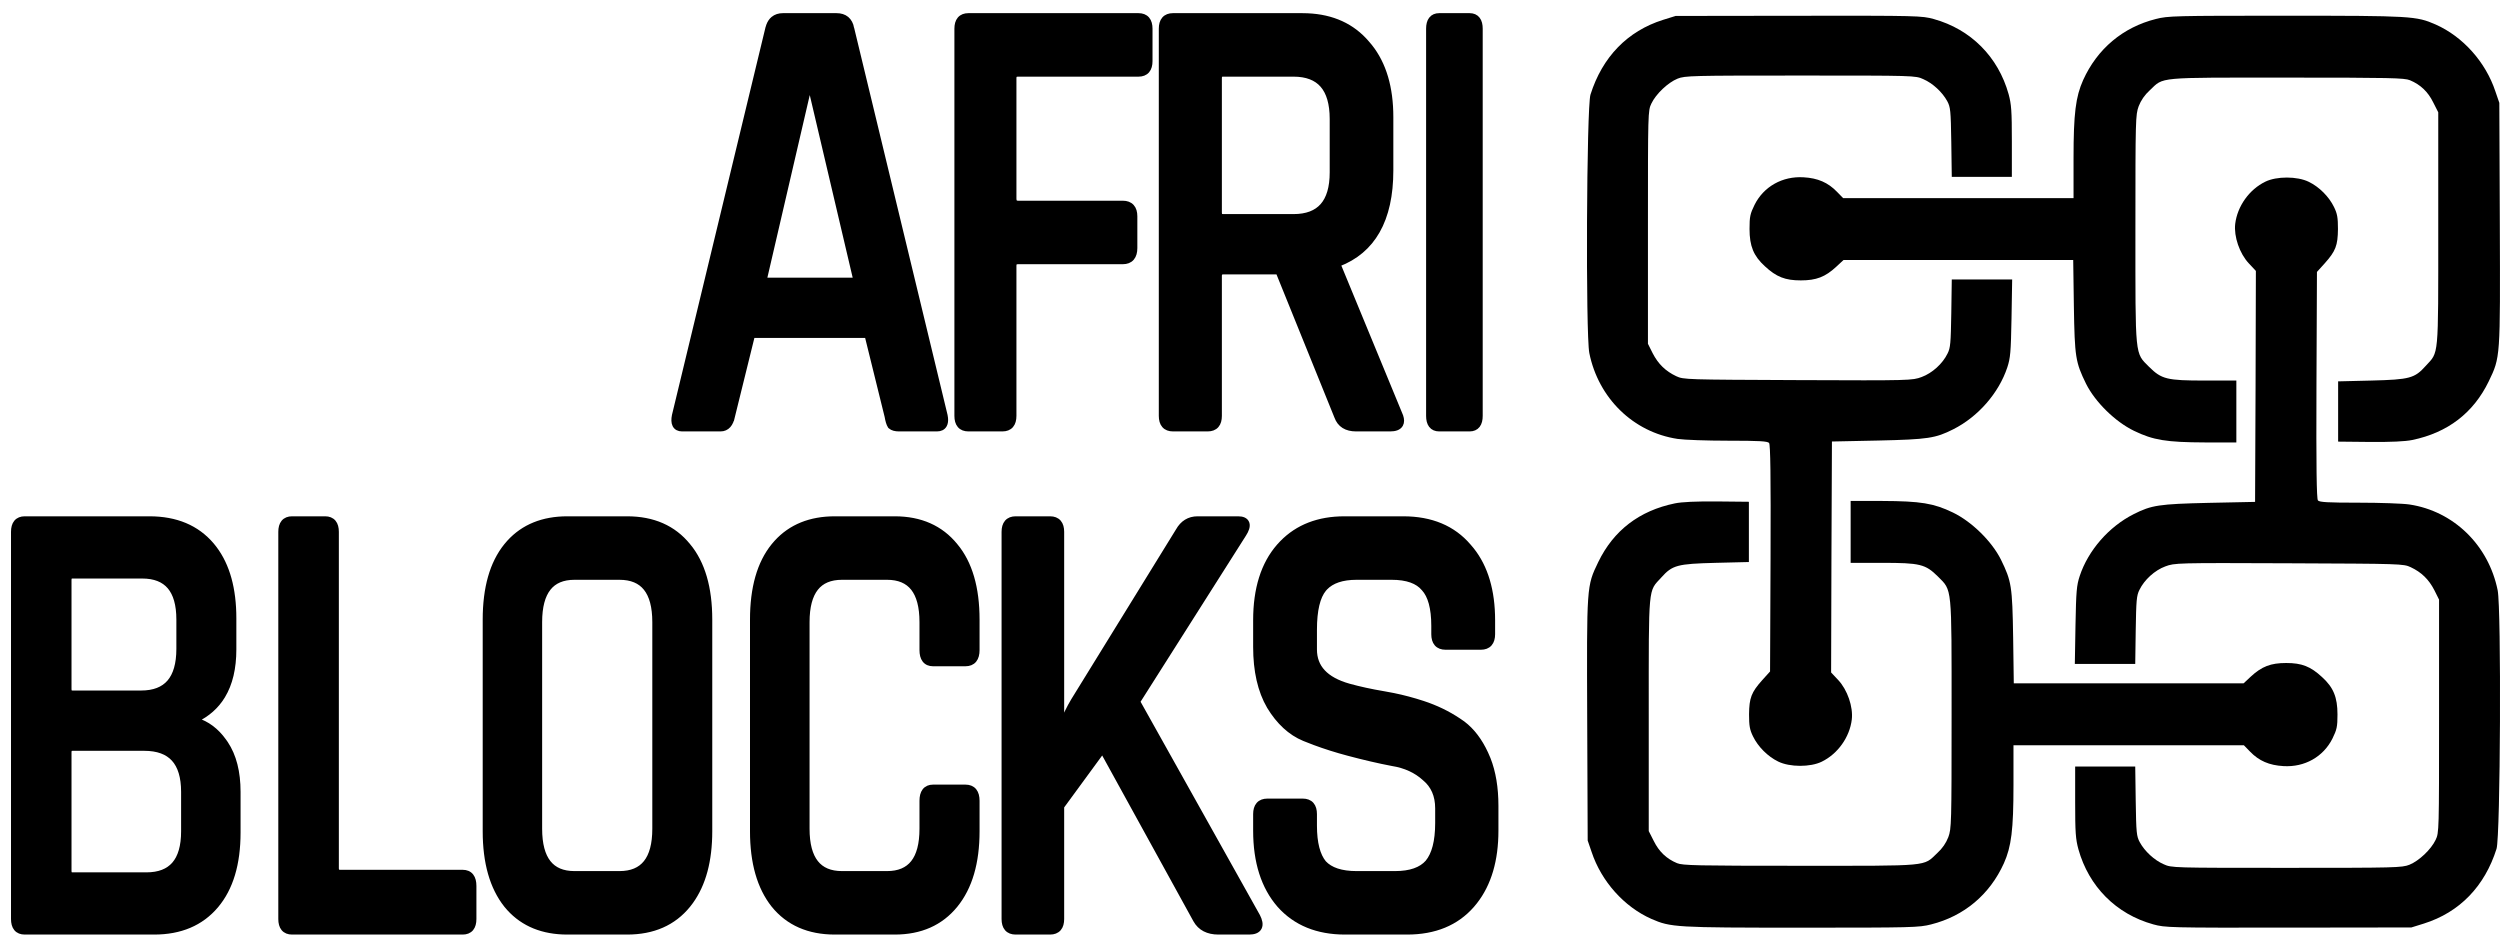
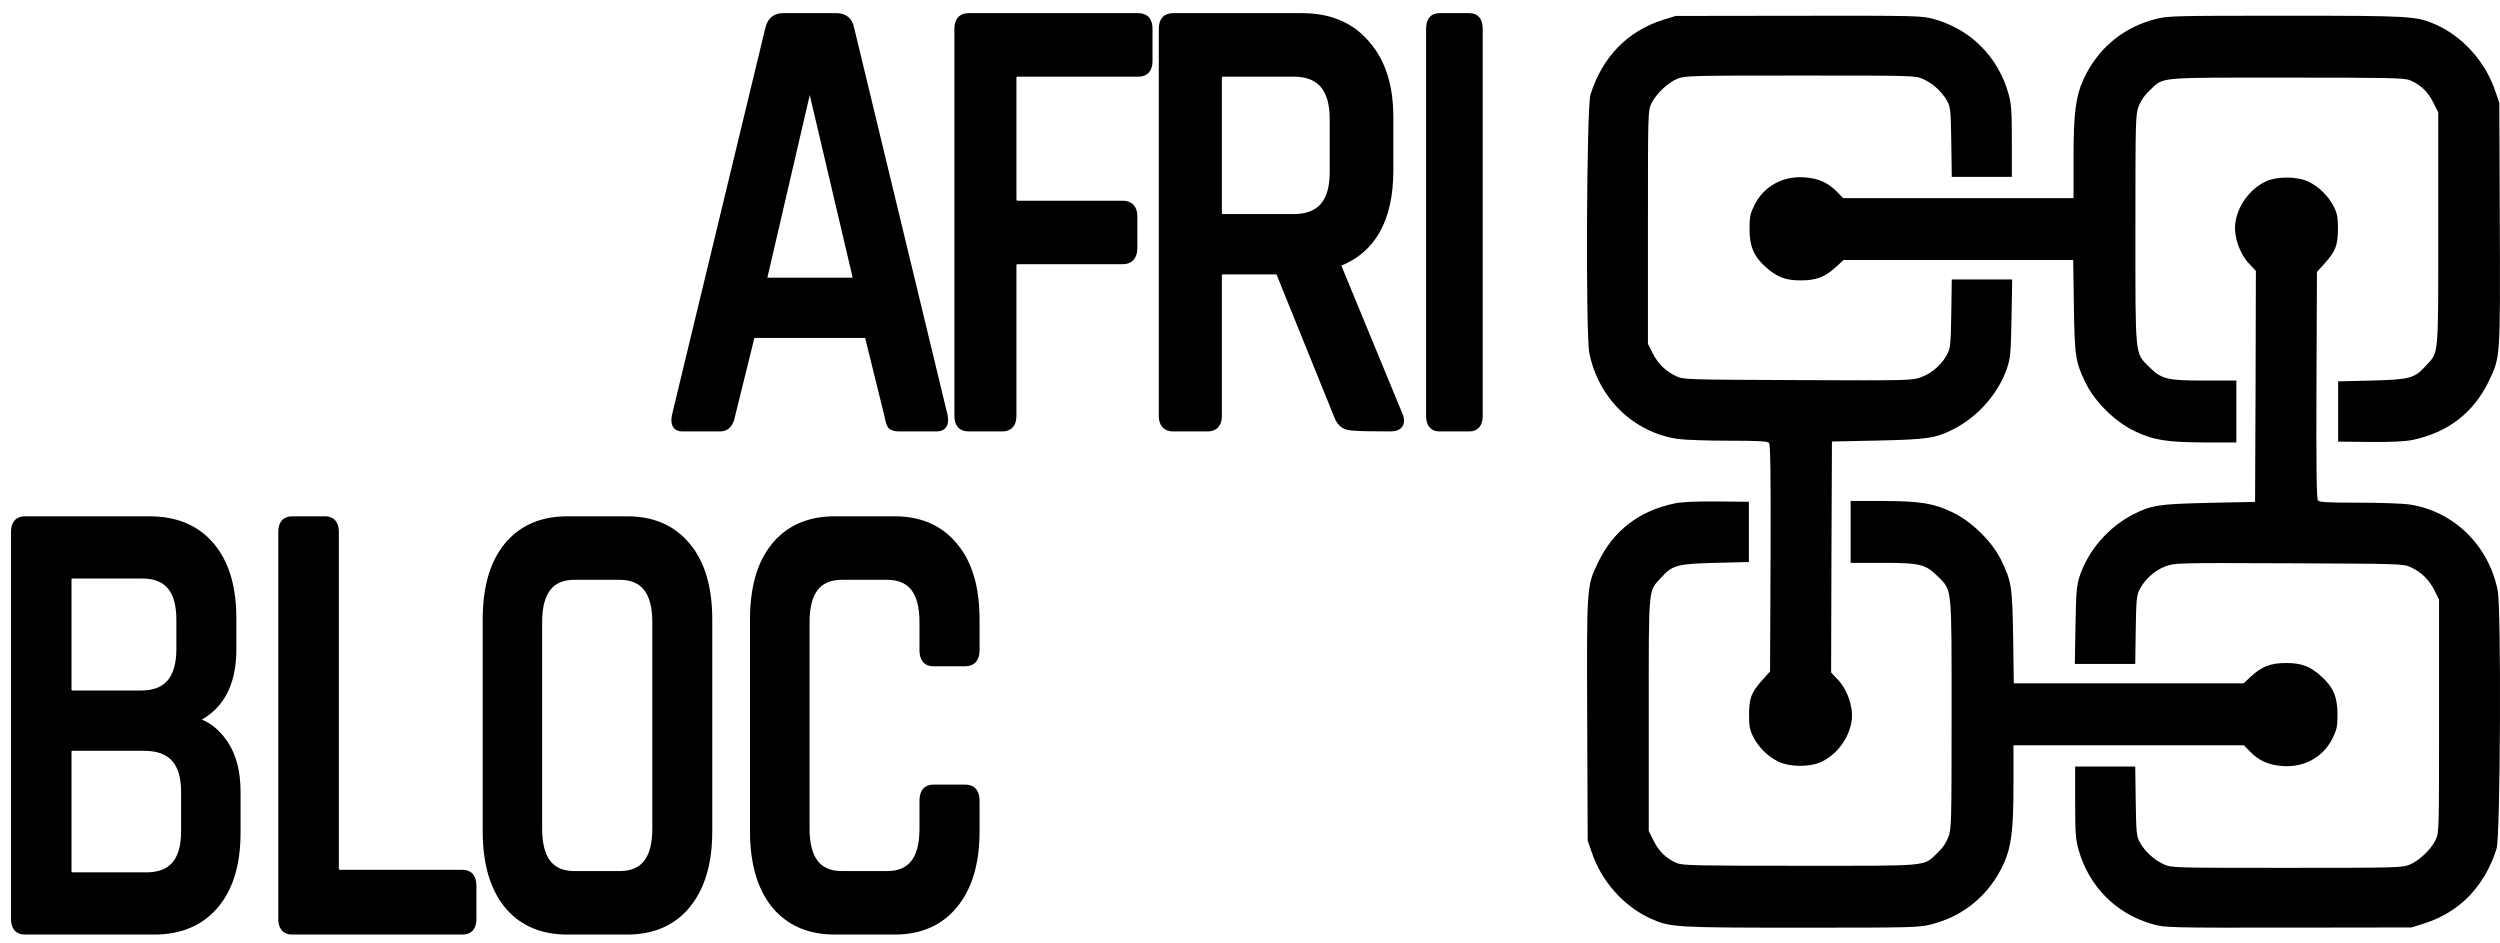
<svg xmlns="http://www.w3.org/2000/svg" width="159" height="60" viewBox="0 0 159 60" fill="none">
  <path d="M105.772 1.262C103.505 1.977 101.91 3.624 101.154 6.017C100.905 6.804 100.843 21.275 101.081 22.456C101.661 25.325 103.877 27.49 106.694 27.915C107.098 27.977 108.558 28.029 109.915 28.029C111.892 28.029 112.421 28.06 112.514 28.174C112.597 28.277 112.628 30.224 112.607 35.507L112.576 42.706L112.079 43.255C111.385 44.032 111.25 44.385 111.24 45.431C111.24 46.156 111.281 46.404 111.489 46.829C111.81 47.492 112.431 48.114 113.094 48.435C113.829 48.797 115.144 48.797 115.859 48.445C116.884 47.948 117.64 46.881 117.774 45.762C117.868 44.954 117.495 43.877 116.915 43.255L116.459 42.769L116.48 35.425L116.511 28.08L119.462 28.018C122.621 27.946 123.097 27.873 124.226 27.303C125.81 26.506 127.125 24.994 127.664 23.367C127.861 22.766 127.892 22.414 127.933 20.229L127.974 17.774H126.048H124.133L124.102 19.918C124.07 21.813 124.05 22.124 123.863 22.487C123.553 23.129 122.89 23.73 122.217 23.978C121.616 24.196 121.575 24.206 114.347 24.175C107.212 24.144 107.077 24.144 106.611 23.927C105.928 23.605 105.462 23.15 105.11 22.466L104.809 21.865V14.459C104.809 7.135 104.809 7.042 105.027 6.586C105.317 5.975 106.083 5.25 106.694 5.002C107.17 4.815 107.554 4.805 114.502 4.805C121.761 4.805 121.823 4.805 122.32 5.033C122.921 5.292 123.532 5.861 123.843 6.431C124.05 6.814 124.07 7.021 124.102 9.041L124.133 11.248H126.048H127.954V8.99C127.954 7.042 127.923 6.638 127.747 5.986C127.084 3.613 125.344 1.863 122.983 1.21C122.227 1.003 121.999 0.993 114.388 1.003L106.57 1.014L105.772 1.262Z" fill="black" />
  <path d="M106.517 32.016C104.26 32.482 102.624 33.736 101.65 35.745C100.905 37.299 100.915 37.185 100.946 45.793L100.977 53.458L101.226 54.183C101.847 56.058 103.297 57.674 105.026 58.441C106.258 58.979 106.548 59 114.574 59C121.647 59 122.04 58.99 122.817 58.793C124.919 58.264 126.545 56.897 127.446 54.908C127.922 53.842 128.057 52.785 128.057 49.926V47.398H135.388H142.71L143.103 47.802C143.673 48.393 144.325 48.673 145.226 48.724C146.572 48.807 147.763 48.134 148.343 46.974C148.622 46.404 148.664 46.228 148.664 45.441C148.664 44.343 148.405 43.721 147.69 43.069C146.955 42.385 146.396 42.167 145.402 42.167C144.418 42.167 143.849 42.385 143.144 43.038L142.689 43.462H135.378H128.077L128.036 40.531C127.984 37.278 127.932 36.967 127.259 35.59C126.679 34.43 125.406 33.176 124.204 32.596C122.982 32.006 122.154 31.871 119.7 31.861H117.701V33.829V35.797H119.7C122.123 35.797 122.454 35.88 123.252 36.667C124.163 37.589 124.121 37.175 124.121 45.441C124.121 52.453 124.111 52.692 123.914 53.241C123.769 53.614 123.542 53.955 123.2 54.266C122.299 55.116 122.837 55.064 114.491 55.064C107.884 55.064 107.014 55.043 106.662 54.898C105.989 54.618 105.513 54.163 105.181 53.489L104.86 52.857V45.441C104.86 37.102 104.819 37.651 105.658 36.729C106.362 35.942 106.673 35.859 109.106 35.797L111.229 35.745V33.829V31.913L109.21 31.892C107.863 31.881 106.963 31.923 106.517 32.016Z" fill="black" />
  <path d="M154.161 58.738C156.429 58.023 158.024 56.376 158.78 53.983C159.028 53.196 159.09 38.725 158.852 37.544C158.272 34.675 156.056 32.51 153.24 32.085C152.836 32.023 151.376 31.971 150.019 31.971C148.041 31.971 147.513 31.94 147.42 31.826C147.337 31.723 147.306 29.776 147.327 24.493L147.358 17.294L147.855 16.744C148.549 15.968 148.683 15.615 148.694 14.569C148.694 13.844 148.652 13.595 148.445 13.171C148.124 12.508 147.503 11.886 146.84 11.565C146.105 11.203 144.79 11.203 144.075 11.555C143.05 12.052 142.294 13.119 142.159 14.238C142.066 15.046 142.439 16.123 143.019 16.744L143.474 17.231L143.454 24.576L143.423 31.92L140.471 31.982C137.313 32.054 136.837 32.127 135.708 32.697C134.123 33.494 132.808 35.007 132.27 36.633C132.073 37.234 132.042 37.586 132.001 39.771L131.959 42.226H133.885H135.801L135.832 40.082C135.863 38.187 135.884 37.876 136.07 37.513C136.381 36.871 137.044 36.27 137.717 36.022C138.317 35.804 138.359 35.794 145.587 35.825C152.722 35.856 152.856 35.856 153.322 36.074C154.006 36.395 154.472 36.85 154.824 37.534L155.124 38.135V45.541C155.124 52.865 155.124 52.958 154.907 53.414C154.617 54.025 153.851 54.75 153.24 54.998C152.763 55.185 152.38 55.195 145.432 55.195C138.172 55.195 138.11 55.195 137.613 54.967C137.013 54.708 136.402 54.139 136.091 53.569C135.884 53.186 135.863 52.979 135.832 50.959L135.801 48.752H133.885H131.98V51.01C131.98 52.958 132.011 53.362 132.187 54.014C132.85 56.386 134.589 58.137 136.95 58.79C137.706 58.997 137.934 59.007 145.545 58.997L153.364 58.986L154.161 58.738Z" fill="black" />
  <path d="M153.416 27.984C155.674 27.518 157.31 26.264 158.283 24.255C159.029 22.701 159.019 22.815 158.988 14.207L158.957 6.542L158.708 5.817C158.087 3.942 156.637 2.326 154.908 1.559C153.675 1.021 153.385 1 145.36 1C138.287 1 137.894 1.01 137.117 1.207C135.015 1.735 133.389 3.103 132.488 5.092C132.012 6.159 131.877 7.215 131.877 10.074V12.601H124.545H117.224L116.831 12.198C116.261 11.607 115.609 11.327 114.708 11.276C113.362 11.193 112.171 11.866 111.591 13.026C111.311 13.596 111.27 13.772 111.27 14.559C111.27 15.657 111.529 16.279 112.243 16.931C112.978 17.615 113.538 17.833 114.532 17.833C115.515 17.833 116.085 17.615 116.789 16.962L117.245 16.538H124.556H131.856L131.898 19.469C131.95 22.722 132.001 23.033 132.674 24.41C133.254 25.57 134.528 26.824 135.729 27.404C136.951 27.994 137.78 28.129 140.234 28.139H142.232V26.171V24.203H140.234C137.811 24.203 137.479 24.12 136.682 23.333C135.771 22.411 135.812 22.825 135.812 14.559C135.812 7.547 135.822 7.308 136.019 6.759C136.164 6.386 136.392 6.045 136.734 5.734C137.635 4.884 137.096 4.936 145.443 4.936C152.049 4.936 152.919 4.957 153.271 5.102C153.944 5.382 154.421 5.837 154.752 6.511L155.073 7.143V14.559C155.073 22.898 155.115 22.349 154.276 23.271C153.572 24.058 153.261 24.141 150.827 24.203L148.705 24.255V26.171V28.087L150.724 28.108C152.07 28.119 152.971 28.077 153.416 27.984Z" fill="black" />
-   <path d="M89.247 32.987C91.023 32.987 92.42 33.566 93.418 34.736L93.603 34.955C94.498 36.075 94.938 37.578 94.939 39.445V40.335C94.939 40.583 94.884 40.796 94.751 40.949C94.614 41.106 94.417 41.173 94.189 41.173H91.93C91.701 41.173 91.503 41.106 91.366 40.949C91.233 40.796 91.18 40.583 91.18 40.335V39.81C91.18 38.662 90.957 37.887 90.549 37.444L90.543 37.438C90.16 36.976 89.496 36.725 88.506 36.725H86.282C85.356 36.725 84.703 36.956 84.289 37.39L84.21 37.48C83.822 37.949 83.608 38.793 83.608 40.052V41.306C83.608 41.878 83.788 42.349 84.143 42.73C84.5 43.114 85.045 43.417 85.794 43.628H85.793C86.47 43.815 87.206 43.975 88.001 44.109L88.624 44.225C89.248 44.352 89.871 44.518 90.494 44.722C91.329 44.995 92.093 45.364 92.786 45.829L93.047 46.01C93.638 46.458 94.122 47.095 94.5 47.913L94.653 48.266C94.986 49.11 95.15 50.107 95.15 51.253V52.83C95.15 54.698 94.71 56.211 93.815 57.355L93.631 57.578C92.633 58.722 91.247 59.288 89.494 59.288H85.541C83.788 59.288 82.391 58.722 81.37 57.58L81.369 57.578C80.351 56.411 79.85 54.822 79.85 52.83V51.778C79.85 51.531 79.904 51.317 80.037 51.164C80.174 51.008 80.371 50.941 80.6 50.941H82.858C83.087 50.941 83.285 51.007 83.422 51.164C83.555 51.317 83.608 51.531 83.608 51.778V52.506C83.608 53.626 83.82 54.405 84.21 54.877C84.617 55.314 85.295 55.551 86.282 55.551H88.718C89.705 55.551 90.383 55.301 90.79 54.837C91.204 54.338 91.427 53.518 91.427 52.345V51.414C91.427 50.59 91.147 49.962 90.599 49.509L90.593 49.504V49.503C90.052 49.013 89.374 48.701 88.553 48.57L88.548 48.569C87.697 48.407 86.764 48.19 85.75 47.92C84.987 47.717 84.27 47.491 83.599 47.241L82.942 46.984C82.059 46.619 81.32 45.932 80.719 44.941L80.718 44.94C80.136 43.94 79.85 42.671 79.85 41.144V39.445C79.85 37.454 80.338 35.878 81.334 34.737L81.53 34.525C82.531 33.498 83.861 32.987 85.506 32.987H89.247Z" fill="black" stroke="black" stroke-width="0.3" />
-   <path d="M66.789 32.987C67.016 32.987 67.211 33.055 67.347 33.212C67.478 33.365 67.531 33.578 67.531 33.825V46.059C67.735 45.523 67.979 45.018 68.264 44.544L68.265 44.543L74.923 33.746C75.203 33.249 75.621 32.987 76.166 32.987H78.745C78.878 32.987 78.998 33.005 79.097 33.049C79.2 33.095 79.28 33.173 79.315 33.284C79.349 33.389 79.335 33.504 79.3 33.615C79.282 33.672 79.257 33.731 79.227 33.793L79.116 33.986L72.366 44.626L79.991 58.256L79.994 58.26L80.086 58.467C80.11 58.533 80.128 58.596 80.139 58.657C80.16 58.779 80.153 58.9 80.099 59.005C79.987 59.221 79.73 59.288 79.442 59.288H77.49C76.821 59.288 76.322 59.039 76.034 58.523V58.523L70.117 47.77L67.531 51.302V58.45C67.531 58.697 67.478 58.911 67.347 59.063C67.211 59.22 67.016 59.288 66.789 59.288H64.593C64.366 59.288 64.17 59.221 64.034 59.063C63.903 58.911 63.85 58.697 63.85 58.45V33.825C63.85 33.578 63.903 33.365 64.034 33.212C64.17 33.055 64.366 32.987 64.593 32.987H66.789Z" fill="black" stroke="black" stroke-width="0.3" />
  <path d="M56.906 32.987C58.543 32.987 59.836 33.556 60.767 34.699H60.768C61.696 35.814 62.15 37.39 62.15 39.405V41.346C62.15 41.605 62.098 41.827 61.969 41.986C61.834 42.152 61.638 42.224 61.408 42.224H59.338C59.116 42.224 58.928 42.15 58.8 41.983C58.678 41.825 58.629 41.603 58.629 41.346V39.567C58.629 38.586 58.435 37.877 58.07 37.416C57.711 36.962 57.168 36.725 56.413 36.725H53.554C52.799 36.725 52.257 36.962 51.898 37.416C51.533 37.877 51.338 38.586 51.338 39.567V52.708C51.338 53.69 51.533 54.398 51.898 54.859C52.257 55.313 52.799 55.551 53.554 55.551H56.413C57.168 55.551 57.711 55.313 58.07 54.859C58.435 54.398 58.629 53.69 58.629 52.708V50.93C58.629 50.672 58.678 50.451 58.8 50.292C58.928 50.126 59.116 50.052 59.338 50.052H61.408C61.638 50.052 61.834 50.124 61.969 50.289C62.098 50.448 62.15 50.671 62.15 50.93V52.87C62.15 54.859 61.696 56.434 60.769 57.574C59.838 58.719 58.544 59.288 56.906 59.288H53.094C51.434 59.288 50.129 58.72 49.198 57.574L49.197 57.573C48.293 56.433 47.85 54.859 47.85 52.87V39.405C47.85 37.391 48.292 35.816 49.198 34.701L49.377 34.493C50.294 33.487 51.538 32.987 53.094 32.987H56.906Z" fill="black" stroke="black" stroke-width="0.3" />
  <path d="M39.885 32.987C41.54 32.987 42.842 33.555 43.77 34.699H43.772C44.698 35.814 45.15 37.39 45.15 39.405V52.87C45.15 54.735 44.752 56.235 43.94 57.355L43.773 57.574C42.844 58.72 41.541 59.288 39.885 59.288H36.082C34.53 59.288 33.288 58.789 32.373 57.782L32.195 57.574L32.193 57.573C31.291 56.433 30.85 54.859 30.85 52.87V39.405C30.85 37.391 31.292 35.816 32.195 34.701L32.373 34.493C33.288 33.487 34.53 32.987 36.082 32.987H39.885ZM36.541 36.725C35.788 36.725 35.247 36.962 34.889 37.416C34.525 37.877 34.33 38.586 34.33 39.567V52.708C34.33 53.69 34.525 54.398 34.889 54.859C35.247 55.313 35.788 55.551 36.541 55.551H39.394C40.158 55.551 40.708 55.314 41.071 54.859C41.44 54.399 41.637 53.689 41.637 52.708V39.567C41.637 38.586 41.44 37.877 41.071 37.416C40.708 36.962 40.158 36.725 39.394 36.725H36.541Z" fill="black" stroke="black" stroke-width="0.3" />
  <path d="M20.682 32.987C20.903 32.987 21.094 33.056 21.225 33.214C21.351 33.367 21.401 33.579 21.401 33.825V55.216C21.401 55.327 21.429 55.384 21.458 55.413C21.487 55.442 21.543 55.47 21.653 55.47H29.43C29.654 55.47 29.846 55.543 29.976 55.709C30.1 55.868 30.15 56.09 30.15 56.348V58.45C30.15 58.696 30.099 58.909 29.973 59.062C29.842 59.219 29.651 59.288 29.43 59.288H18.57C18.349 59.288 18.158 59.219 18.027 59.062C17.901 58.909 17.85 58.696 17.85 58.45V33.825C17.85 33.579 17.901 33.367 18.027 33.214C18.158 33.056 18.349 32.987 18.57 32.987H20.682Z" fill="black" stroke="black" stroke-width="0.3" />
  <path d="M9.507 32.987C11.195 32.987 12.525 33.541 13.474 34.658L13.645 34.872C14.475 35.969 14.882 37.459 14.882 39.324V41.306C14.882 42.497 14.65 43.49 14.174 44.274C13.772 44.937 13.201 45.439 12.468 45.79C13.176 46.004 13.771 46.45 14.25 47.12L14.359 47.275C14.891 48.072 15.15 49.105 15.15 50.363V52.951C15.15 54.941 14.687 56.503 13.741 57.617C12.793 58.734 11.475 59.288 9.809 59.288H1.569C1.348 59.288 1.157 59.22 1.026 59.062C0.9 58.909 0.85 58.696 0.85 58.45V33.825C0.85 33.579 0.9 33.367 1.026 33.214C1.157 33.056 1.348 32.987 1.569 32.987H9.507ZM4.617 47.602C4.521 47.602 4.476 47.628 4.452 47.654C4.426 47.683 4.398 47.742 4.398 47.856V55.377C4.398 55.492 4.426 55.55 4.452 55.579C4.476 55.605 4.521 55.632 4.617 55.632H9.307C10.114 55.632 10.694 55.398 11.076 54.956C11.462 54.509 11.668 53.822 11.668 52.87V50.363C11.668 49.413 11.452 48.727 11.046 48.28C10.642 47.836 10.027 47.602 9.172 47.602H4.617ZM4.617 36.644C4.521 36.644 4.476 36.67 4.452 36.696C4.426 36.725 4.398 36.783 4.398 36.898V43.812C4.398 43.927 4.426 43.986 4.452 44.015C4.476 44.041 4.521 44.067 4.617 44.067H8.972C9.791 44.067 10.379 43.83 10.767 43.381C11.158 42.927 11.367 42.231 11.367 41.266V39.405C11.367 38.453 11.164 37.766 10.783 37.319C10.407 36.877 9.834 36.644 9.038 36.644H4.617Z" fill="black" stroke="black" stroke-width="0.3" />
  <path d="M93.475 0.987C93.685 0.987 93.865 1.059 93.987 1.219C94.104 1.371 94.15 1.581 94.15 1.825V26.45C94.15 26.694 94.104 26.904 93.987 27.057C93.865 27.216 93.685 27.288 93.475 27.288H91.525C91.315 27.288 91.135 27.216 91.013 27.057C90.896 26.904 90.85 26.694 90.85 26.45V1.825C90.85 1.581 90.896 1.371 91.013 1.219C91.135 1.059 91.315 0.987 91.525 0.987H93.475Z" fill="black" stroke="black" stroke-width="0.3" />
-   <path d="M82.828 0.987L83.152 0.994C84.747 1.062 86.018 1.64 86.95 2.736L87.135 2.955C88.027 4.075 88.466 5.578 88.466 7.445V10.842C88.466 12.408 88.184 13.7 87.61 14.707C87.052 15.688 86.22 16.387 85.124 16.808V16.835L89.014 26.265L89.097 26.468C89.163 26.668 89.175 26.856 89.088 27.01C88.969 27.22 88.712 27.288 88.421 27.288H86.24C85.939 27.288 85.678 27.226 85.466 27.093C85.253 26.959 85.103 26.76 85.011 26.506V26.507L81.285 17.3H77.834C77.715 17.3 77.653 17.329 77.621 17.359C77.59 17.389 77.561 17.445 77.561 17.555V26.45C77.561 26.698 77.509 26.912 77.376 27.064C77.24 27.221 77.042 27.288 76.814 27.288H74.598C74.37 27.288 74.172 27.221 74.036 27.064C73.903 26.912 73.85 26.698 73.85 26.45V1.825C73.85 1.578 73.903 1.364 74.036 1.211C74.172 1.054 74.37 0.987 74.598 0.987H82.828ZM77.799 4.725C77.695 4.725 77.644 4.751 77.617 4.779C77.589 4.808 77.561 4.866 77.561 4.979V13.511C77.561 13.624 77.589 13.682 77.617 13.711C77.644 13.739 77.695 13.766 77.799 13.766H82.266C83.105 13.766 83.709 13.528 84.106 13.078C84.505 12.624 84.719 11.929 84.719 10.964V7.567C84.719 6.588 84.505 5.881 84.105 5.421C83.707 4.965 83.104 4.725 82.266 4.725H77.799Z" fill="black" stroke="black" stroke-width="0.3" />
+   <path d="M82.828 0.987L83.152 0.994C84.747 1.062 86.018 1.64 86.95 2.736L87.135 2.955C88.027 4.075 88.466 5.578 88.466 7.445V10.842C88.466 12.408 88.184 13.7 87.61 14.707C87.052 15.688 86.22 16.387 85.124 16.808V16.835L89.014 26.265L89.097 26.468C89.163 26.668 89.175 26.856 89.088 27.01C88.969 27.22 88.712 27.288 88.421 27.288C85.939 27.288 85.678 27.226 85.466 27.093C85.253 26.959 85.103 26.76 85.011 26.506V26.507L81.285 17.3H77.834C77.715 17.3 77.653 17.329 77.621 17.359C77.59 17.389 77.561 17.445 77.561 17.555V26.45C77.561 26.698 77.509 26.912 77.376 27.064C77.24 27.221 77.042 27.288 76.814 27.288H74.598C74.37 27.288 74.172 27.221 74.036 27.064C73.903 26.912 73.85 26.698 73.85 26.45V1.825C73.85 1.578 73.903 1.364 74.036 1.211C74.172 1.054 74.37 0.987 74.598 0.987H82.828ZM77.799 4.725C77.695 4.725 77.644 4.751 77.617 4.779C77.589 4.808 77.561 4.866 77.561 4.979V13.511C77.561 13.624 77.589 13.682 77.617 13.711C77.644 13.739 77.695 13.766 77.799 13.766H82.266C83.105 13.766 83.709 13.528 84.106 13.078C84.505 12.624 84.719 11.929 84.719 10.964V7.567C84.719 6.588 84.505 5.881 84.105 5.421C83.707 4.965 83.104 4.725 82.266 4.725H77.799Z" fill="black" stroke="black" stroke-width="0.3" />
  <path d="M72.414 0.987C72.639 0.987 72.834 1.055 72.968 1.212C73.098 1.365 73.15 1.578 73.15 1.825V3.888C73.15 4.134 73.098 4.347 72.968 4.5C72.834 4.657 72.639 4.725 72.414 4.725H64.759C64.643 4.725 64.584 4.753 64.553 4.783C64.523 4.813 64.495 4.869 64.495 4.979V12.621C64.495 12.748 64.524 12.817 64.558 12.852C64.589 12.886 64.647 12.916 64.759 12.916H71.414C71.648 12.916 71.85 12.982 71.99 13.138C72.128 13.291 72.185 13.505 72.185 13.754V15.775C72.185 16.036 72.129 16.259 71.993 16.419C71.853 16.583 71.651 16.653 71.414 16.653H64.759C64.643 16.653 64.584 16.682 64.553 16.712C64.523 16.741 64.495 16.797 64.495 16.907V26.45C64.495 26.697 64.443 26.911 64.312 27.064C64.178 27.221 63.984 27.288 63.759 27.288H61.586C61.361 27.288 61.166 27.221 61.032 27.064C60.902 26.911 60.85 26.697 60.85 26.45V1.825C60.85 1.578 60.902 1.365 61.032 1.212C61.166 1.055 61.361 0.987 61.586 0.987H72.414Z" fill="black" stroke="black" stroke-width="0.3" />
  <path d="M53.209 0.987C53.462 0.987 53.681 1.052 53.852 1.194C54.022 1.337 54.126 1.544 54.176 1.796H54.175L60.117 26.415L60.118 26.421L60.145 26.596C60.16 26.765 60.144 26.917 60.077 27.038C59.98 27.216 59.802 27.288 59.596 27.288H57.171C56.953 27.288 56.759 27.246 56.627 27.129L56.611 27.114L56.6 27.097C56.515 26.964 56.456 26.753 56.41 26.486L55.141 21.344H47.861L46.592 26.486L46.591 26.485C46.542 26.725 46.462 26.924 46.336 27.065C46.204 27.213 46.031 27.288 45.831 27.288H43.372C43.172 27.288 43.002 27.211 42.913 27.032C42.834 26.872 42.836 26.659 42.883 26.421L42.885 26.415L48.827 1.79L48.828 1.789L48.884 1.61C48.949 1.441 49.041 1.3 49.167 1.194C49.336 1.053 49.549 0.987 49.793 0.987H53.209ZM48.616 17.809H54.42L51.5 5.386L48.616 17.809Z" fill="black" stroke="black" stroke-width="0.3" />
</svg>